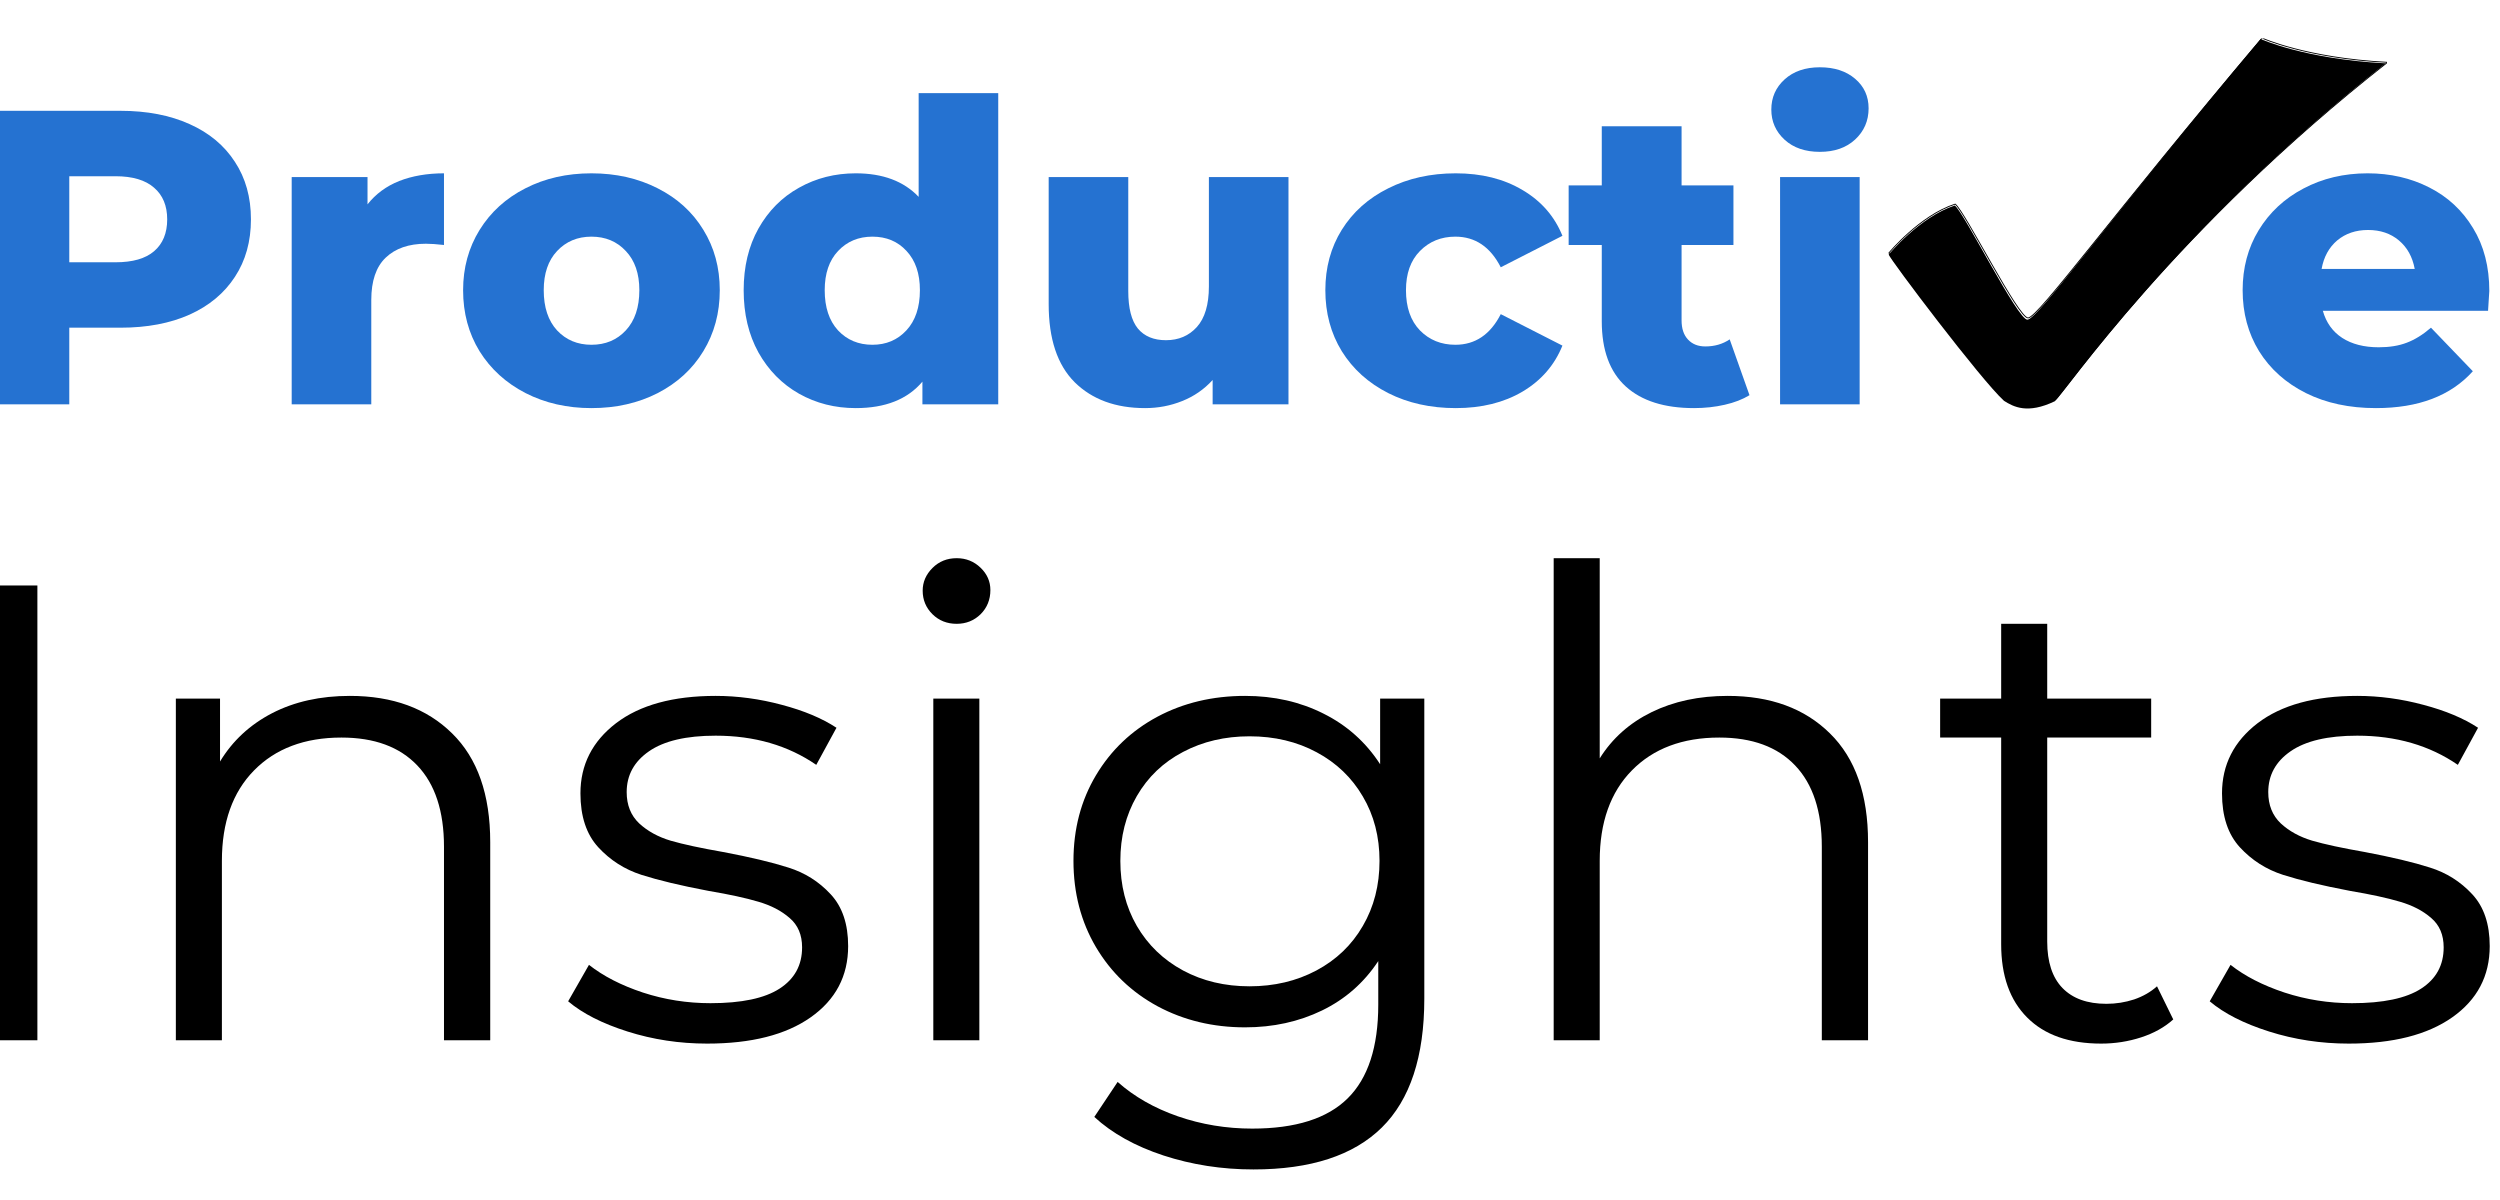
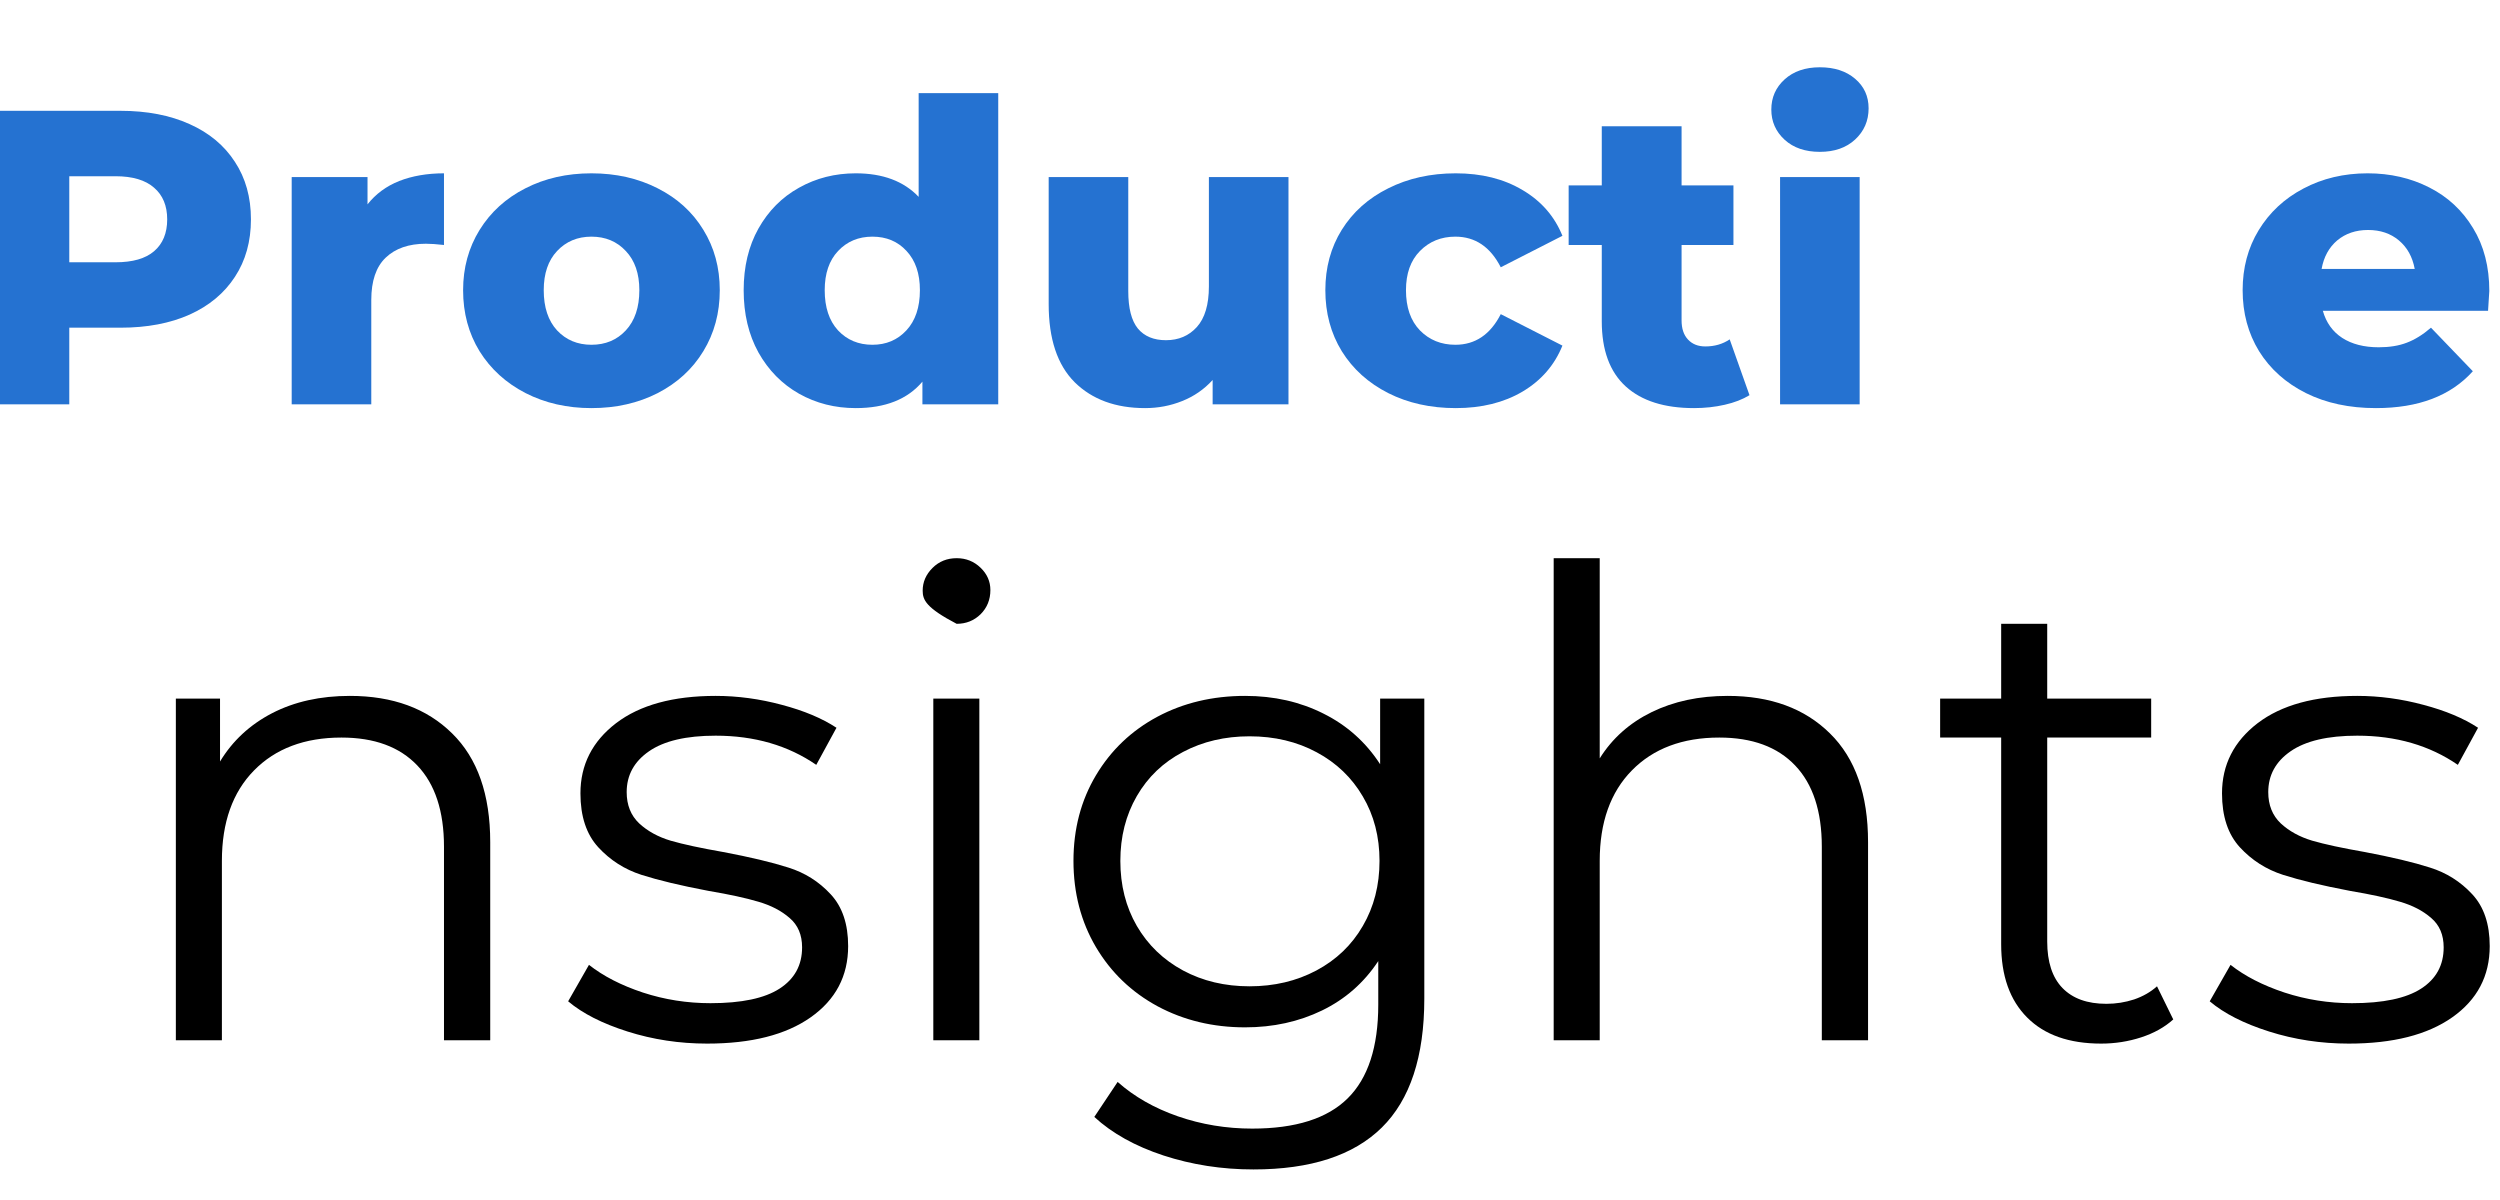
<svg xmlns="http://www.w3.org/2000/svg" width="250" zoomAndPan="magnify" viewBox="0 0 187.5 90" height="120" preserveAspectRatio="xMidYMid meet" version="1.0">
  <defs>
    <g />
    <clipPath id="79941a1e18">
-       <path d="M 141.617 2.887 L 179 2.887 L 179 31 L 141.617 31 Z M 141.617 2.887 " clip-rule="nonzero" />
-     </clipPath>
+       </clipPath>
    <clipPath id="c8cf22a628">
-       <path d="M 141.617 2.887 L 179.02 2.887 L 179.02 31.117 L 141.617 31.117 Z M 141.617 2.887 " clip-rule="nonzero" />
-     </clipPath>
+       </clipPath>
  </defs>
  <g fill="#000000" fill-opacity="1">
    <g transform="translate(-6.352, 78.02)">
      <g>
-         <path d="M 5.547 -34.109 L 9.156 -34.109 L 9.156 0 L 5.547 0 Z M 5.547 -34.109 " />
-       </g>
+         </g>
    </g>
  </g>
  <g fill="#000000" fill-opacity="1">
    <g transform="translate(8.361, 78.02)">
      <g>
        <path d="M 17.875 -25.828 C 21.094 -25.828 23.648 -24.891 25.547 -23.016 C 27.453 -21.148 28.406 -18.43 28.406 -14.859 L 28.406 0 L 24.938 0 L 24.938 -14.516 C 24.938 -17.18 24.27 -19.211 22.938 -20.609 C 21.613 -22.004 19.719 -22.703 17.25 -22.703 C 14.488 -22.703 12.301 -21.879 10.688 -20.234 C 9.082 -18.598 8.281 -16.336 8.281 -13.453 L 8.281 0 L 4.828 0 L 4.828 -25.625 L 8.141 -25.625 L 8.141 -20.906 C 9.078 -22.457 10.379 -23.664 12.047 -24.531 C 13.723 -25.395 15.664 -25.828 17.875 -25.828 Z M 17.875 -25.828 " />
      </g>
    </g>
  </g>
  <g fill="#000000" fill-opacity="1">
    <g transform="translate(41.345, 78.02)">
      <g>
        <path d="M 11.688 0.25 C 9.613 0.25 7.625 -0.051 5.719 -0.656 C 3.82 -1.258 2.336 -2.016 1.266 -2.922 L 2.828 -5.656 C 3.898 -4.812 5.25 -4.117 6.875 -3.578 C 8.5 -3.047 10.188 -2.781 11.938 -2.781 C 14.27 -2.781 16 -3.145 17.125 -3.875 C 18.25 -4.602 18.812 -5.633 18.812 -6.969 C 18.812 -7.906 18.5 -8.641 17.875 -9.172 C 17.258 -9.711 16.477 -10.117 15.531 -10.391 C 14.594 -10.672 13.348 -10.941 11.797 -11.203 C 9.711 -11.598 8.035 -12 6.766 -12.406 C 5.504 -12.812 4.426 -13.5 3.531 -14.469 C 2.633 -15.445 2.188 -16.797 2.188 -18.516 C 2.188 -20.66 3.078 -22.414 4.859 -23.781 C 6.648 -25.145 9.141 -25.828 12.328 -25.828 C 13.984 -25.828 15.641 -25.602 17.297 -25.156 C 18.953 -24.719 20.316 -24.145 21.391 -23.438 L 19.875 -20.656 C 17.758 -22.113 15.242 -22.844 12.328 -22.844 C 10.117 -22.844 8.453 -22.453 7.328 -21.672 C 6.211 -20.898 5.656 -19.879 5.656 -18.609 C 5.656 -17.641 5.969 -16.859 6.594 -16.266 C 7.227 -15.68 8.016 -15.25 8.953 -14.969 C 9.898 -14.695 11.203 -14.414 12.859 -14.125 C 14.91 -13.738 16.551 -13.348 17.781 -12.953 C 19.02 -12.566 20.078 -11.898 20.953 -10.953 C 21.828 -10.016 22.266 -8.719 22.266 -7.062 C 22.266 -4.82 21.328 -3.039 19.453 -1.719 C 17.586 -0.406 15 0.25 11.688 0.25 Z M 11.688 0.25 " />
      </g>
    </g>
  </g>
  <g fill="#000000" fill-opacity="1">
    <g transform="translate(65.17, 78.02)">
      <g>
-         <path d="M 4.828 -25.625 L 8.281 -25.625 L 8.281 0 L 4.828 0 Z M 6.578 -31.234 C 5.859 -31.234 5.254 -31.473 4.766 -31.953 C 4.273 -32.441 4.031 -33.031 4.031 -33.719 C 4.031 -34.363 4.273 -34.93 4.766 -35.422 C 5.254 -35.91 5.859 -36.156 6.578 -36.156 C 7.285 -36.156 7.883 -35.914 8.375 -35.438 C 8.863 -34.969 9.109 -34.41 9.109 -33.766 C 9.109 -33.047 8.863 -32.441 8.375 -31.953 C 7.883 -31.473 7.285 -31.234 6.578 -31.234 Z M 6.578 -31.234 " />
+         <path d="M 4.828 -25.625 L 8.281 -25.625 L 8.281 0 L 4.828 0 Z M 6.578 -31.234 C 4.273 -32.441 4.031 -33.031 4.031 -33.719 C 4.031 -34.363 4.273 -34.93 4.766 -35.422 C 5.254 -35.91 5.859 -36.156 6.578 -36.156 C 7.285 -36.156 7.883 -35.914 8.375 -35.438 C 8.863 -34.969 9.109 -34.41 9.109 -33.766 C 9.109 -33.047 8.863 -32.441 8.375 -31.953 C 7.883 -31.473 7.285 -31.234 6.578 -31.234 Z M 6.578 -31.234 " />
      </g>
    </g>
  </g>
  <g fill="#000000" fill-opacity="1">
    <g transform="translate(78.276, 78.02)">
      <g>
        <path d="M 28.547 -25.625 L 28.547 -3.125 C 28.547 1.227 27.484 4.453 25.359 6.547 C 23.234 8.641 20.023 9.688 15.734 9.688 C 13.359 9.688 11.109 9.336 8.984 8.641 C 6.859 7.941 5.129 6.977 3.797 5.75 L 5.547 3.125 C 6.785 4.227 8.289 5.086 10.062 5.703 C 11.832 6.316 13.691 6.625 15.641 6.625 C 18.891 6.625 21.273 5.867 22.797 4.359 C 24.328 2.848 25.094 0.504 25.094 -2.672 L 25.094 -5.938 C 24.02 -4.312 22.613 -3.078 20.875 -2.234 C 19.133 -1.391 17.211 -0.969 15.109 -0.969 C 12.703 -0.969 10.516 -1.492 8.547 -2.547 C 6.586 -3.609 5.047 -5.086 3.922 -6.984 C 2.797 -8.891 2.234 -11.047 2.234 -13.453 C 2.234 -15.848 2.797 -17.988 3.922 -19.875 C 5.047 -21.758 6.582 -23.223 8.531 -24.266 C 10.477 -25.305 12.672 -25.828 15.109 -25.828 C 17.273 -25.828 19.234 -25.383 20.984 -24.5 C 22.742 -23.625 24.16 -22.359 25.234 -20.703 L 25.234 -25.625 Z M 15.438 -4.047 C 17.289 -4.047 18.961 -4.441 20.453 -5.234 C 21.953 -6.035 23.113 -7.148 23.938 -8.578 C 24.77 -10.004 25.188 -11.629 25.188 -13.453 C 25.188 -15.266 24.77 -16.875 23.938 -18.281 C 23.113 -19.695 21.961 -20.801 20.484 -21.594 C 19.004 -22.395 17.32 -22.797 15.438 -22.797 C 13.594 -22.797 11.93 -22.406 10.453 -21.625 C 8.973 -20.852 7.816 -19.75 6.984 -18.312 C 6.16 -16.883 5.75 -15.266 5.75 -13.453 C 5.75 -11.629 6.16 -10.004 6.984 -8.578 C 7.816 -7.148 8.973 -6.035 10.453 -5.234 C 11.93 -4.441 13.594 -4.047 15.438 -4.047 Z M 15.438 -4.047 " />
      </g>
    </g>
  </g>
  <g fill="#000000" fill-opacity="1">
    <g transform="translate(111.698, 78.02)">
      <g>
        <path d="M 17.875 -25.828 C 21.094 -25.828 23.648 -24.891 25.547 -23.016 C 27.453 -21.148 28.406 -18.43 28.406 -14.859 L 28.406 0 L 24.938 0 L 24.938 -14.516 C 24.938 -17.18 24.27 -19.211 22.938 -20.609 C 21.613 -22.004 19.719 -22.703 17.25 -22.703 C 14.488 -22.703 12.301 -21.879 10.688 -20.234 C 9.082 -18.598 8.281 -16.336 8.281 -13.453 L 8.281 0 L 4.828 0 L 4.828 -36.156 L 8.281 -36.156 L 8.281 -21.141 C 9.219 -22.641 10.516 -23.797 12.172 -24.609 C 13.836 -25.422 15.738 -25.828 17.875 -25.828 Z M 17.875 -25.828 " />
      </g>
    </g>
  </g>
  <g fill="#000000" fill-opacity="1">
    <g transform="translate(144.682, 78.02)">
      <g>
        <path d="M 18.312 -1.562 C 17.664 -0.977 16.863 -0.531 15.906 -0.219 C 14.945 0.094 13.945 0.25 12.906 0.25 C 10.508 0.25 8.66 -0.398 7.359 -1.703 C 6.055 -3.004 5.406 -4.836 5.406 -7.203 L 5.406 -22.703 L 0.828 -22.703 L 0.828 -25.625 L 5.406 -25.625 L 5.406 -31.234 L 8.859 -31.234 L 8.859 -25.625 L 16.656 -25.625 L 16.656 -22.703 L 8.859 -22.703 L 8.859 -7.406 C 8.859 -5.875 9.238 -4.711 10 -3.922 C 10.77 -3.129 11.867 -2.734 13.297 -2.734 C 14.016 -2.734 14.707 -2.844 15.375 -3.062 C 16.039 -3.289 16.613 -3.617 17.094 -4.047 Z M 18.312 -1.562 " />
      </g>
    </g>
  </g>
  <g fill="#000000" fill-opacity="1">
    <g transform="translate(164.463, 78.02)">
      <g>
        <path d="M 11.688 0.25 C 9.613 0.25 7.625 -0.051 5.719 -0.656 C 3.82 -1.258 2.336 -2.016 1.266 -2.922 L 2.828 -5.656 C 3.898 -4.812 5.25 -4.117 6.875 -3.578 C 8.5 -3.047 10.188 -2.781 11.938 -2.781 C 14.27 -2.781 16 -3.145 17.125 -3.875 C 18.25 -4.602 18.812 -5.633 18.812 -6.969 C 18.812 -7.906 18.5 -8.641 17.875 -9.172 C 17.258 -9.711 16.477 -10.117 15.531 -10.391 C 14.594 -10.672 13.348 -10.941 11.797 -11.203 C 9.711 -11.598 8.035 -12 6.766 -12.406 C 5.504 -12.812 4.426 -13.5 3.531 -14.469 C 2.633 -15.445 2.188 -16.797 2.188 -18.516 C 2.188 -20.66 3.078 -22.414 4.859 -23.781 C 6.648 -25.145 9.141 -25.828 12.328 -25.828 C 13.984 -25.828 15.641 -25.602 17.297 -25.156 C 18.953 -24.719 20.316 -24.145 21.391 -23.438 L 19.875 -20.656 C 17.758 -22.113 15.242 -22.844 12.328 -22.844 C 10.117 -22.844 8.453 -22.453 7.328 -21.672 C 6.211 -20.898 5.656 -19.879 5.656 -18.609 C 5.656 -17.641 5.969 -16.859 6.594 -16.266 C 7.227 -15.68 8.016 -15.25 8.953 -14.969 C 9.898 -14.695 11.203 -14.414 12.859 -14.125 C 14.91 -13.738 16.551 -13.348 17.781 -12.953 C 19.02 -12.566 20.078 -11.898 20.953 -10.953 C 21.828 -10.016 22.266 -8.719 22.266 -7.062 C 22.266 -4.82 21.328 -3.039 19.453 -1.719 C 17.586 -0.406 15 0.25 11.688 0.25 Z M 11.688 0.25 " />
      </g>
    </g>
  </g>
  <g fill="#2572d1" fill-opacity="1">
    <g transform="translate(-3.226, 30.327)">
      <g>
        <path d="M 12.266 -22.016 C 14.254 -22.016 15.984 -21.68 17.453 -21.016 C 18.922 -20.359 20.051 -19.414 20.844 -18.188 C 21.645 -16.969 22.047 -15.531 22.047 -13.875 C 22.047 -12.219 21.645 -10.781 20.844 -9.562 C 20.051 -8.344 18.922 -7.398 17.453 -6.734 C 15.984 -6.078 14.254 -5.75 12.266 -5.75 L 8.422 -5.75 L 8.422 0 L 2.203 0 L 2.203 -22.016 Z M 11.891 -10.656 C 13.172 -10.656 14.133 -10.93 14.781 -11.484 C 15.438 -12.047 15.766 -12.844 15.766 -13.875 C 15.766 -14.895 15.438 -15.688 14.781 -16.25 C 14.133 -16.82 13.172 -17.109 11.891 -17.109 L 8.422 -17.109 L 8.422 -10.656 Z M 11.891 -10.656 " />
      </g>
    </g>
  </g>
  <g fill="#2572d1" fill-opacity="1">
    <g transform="translate(19.955, 30.327)">
      <g>
        <path d="M 7.609 -15 C 8.223 -15.781 9.016 -16.363 9.984 -16.75 C 10.961 -17.133 12.082 -17.328 13.344 -17.328 L 13.344 -11.953 C 12.789 -12.016 12.336 -12.047 11.984 -12.047 C 10.703 -12.047 9.695 -11.695 8.969 -11 C 8.25 -10.312 7.891 -9.254 7.891 -7.828 L 7.891 0 L 1.922 0 L 1.922 -17.047 L 7.609 -17.047 Z M 7.609 -15 " />
      </g>
    </g>
  </g>
  <g fill="#2572d1" fill-opacity="1">
    <g transform="translate(33.889, 30.327)">
      <g>
        <path d="M 10.469 0.281 C 8.645 0.281 7 -0.094 5.531 -0.844 C 4.062 -1.602 2.91 -2.648 2.078 -3.984 C 1.254 -5.328 0.844 -6.852 0.844 -8.562 C 0.844 -10.238 1.254 -11.742 2.078 -13.078 C 2.91 -14.422 4.055 -15.461 5.516 -16.203 C 6.973 -16.953 8.625 -17.328 10.469 -17.328 C 12.312 -17.328 13.969 -16.953 15.438 -16.203 C 16.906 -15.461 18.047 -14.426 18.859 -13.094 C 19.68 -11.77 20.094 -10.258 20.094 -8.562 C 20.094 -6.852 19.68 -5.328 18.859 -3.984 C 18.047 -2.648 16.906 -1.602 15.438 -0.844 C 13.969 -0.094 12.312 0.281 10.469 0.281 Z M 10.469 -4.469 C 11.52 -4.469 12.379 -4.828 13.047 -5.547 C 13.723 -6.273 14.062 -7.281 14.062 -8.562 C 14.062 -9.812 13.723 -10.789 13.047 -11.5 C 12.379 -12.219 11.52 -12.578 10.469 -12.578 C 9.426 -12.578 8.566 -12.219 7.891 -11.5 C 7.223 -10.789 6.891 -9.812 6.891 -8.562 C 6.891 -7.281 7.223 -6.273 7.891 -5.547 C 8.566 -4.828 9.426 -4.469 10.469 -4.469 Z M 10.469 -4.469 " />
      </g>
    </g>
  </g>
  <g fill="#2572d1" fill-opacity="1">
    <g transform="translate(54.837, 30.327)">
      <g>
        <path d="M 20.031 -23.344 L 20.031 0 L 14.344 0 L 14.344 -1.703 C 13.227 -0.379 11.562 0.281 9.344 0.281 C 7.789 0.281 6.375 -0.078 5.094 -0.797 C 3.812 -1.523 2.797 -2.555 2.047 -3.891 C 1.305 -5.234 0.938 -6.789 0.938 -8.562 C 0.938 -10.32 1.305 -11.863 2.047 -13.188 C 2.797 -14.52 3.812 -15.539 5.094 -16.25 C 6.375 -16.969 7.789 -17.328 9.344 -17.328 C 11.375 -17.328 12.945 -16.738 14.062 -15.562 L 14.062 -23.344 Z M 10.594 -4.469 C 11.625 -4.469 12.473 -4.828 13.141 -5.547 C 13.816 -6.273 14.156 -7.281 14.156 -8.562 C 14.156 -9.812 13.82 -10.789 13.156 -11.5 C 12.5 -12.219 11.645 -12.578 10.594 -12.578 C 9.551 -12.578 8.691 -12.219 8.016 -11.5 C 7.348 -10.789 7.016 -9.812 7.016 -8.562 C 7.016 -7.281 7.348 -6.273 8.016 -5.547 C 8.691 -4.828 9.551 -4.469 10.594 -4.469 Z M 10.594 -4.469 " />
      </g>
    </g>
  </g>
  <g fill="#2572d1" fill-opacity="1">
    <g transform="translate(76.792, 30.327)">
      <g>
        <path d="M 19.844 -17.047 L 19.844 0 L 14.156 0 L 14.156 -1.828 C 13.52 -1.129 12.758 -0.602 11.875 -0.25 C 11 0.102 10.07 0.281 9.094 0.281 C 6.883 0.281 5.125 -0.363 3.812 -1.656 C 2.508 -2.957 1.859 -4.91 1.859 -7.516 L 1.859 -17.047 L 7.828 -17.047 L 7.828 -8.5 C 7.828 -7.219 8.066 -6.281 8.547 -5.688 C 9.035 -5.102 9.738 -4.812 10.656 -4.812 C 11.602 -4.812 12.375 -5.141 12.969 -5.797 C 13.57 -6.461 13.875 -7.477 13.875 -8.844 L 13.875 -17.047 Z M 19.844 -17.047 " />
      </g>
    </g>
  </g>
  <g fill="#2572d1" fill-opacity="1">
    <g transform="translate(98.557, 30.327)">
      <g>
        <path d="M 10.625 0.281 C 8.738 0.281 7.051 -0.094 5.562 -0.844 C 4.07 -1.602 2.91 -2.648 2.078 -3.984 C 1.254 -5.328 0.844 -6.852 0.844 -8.562 C 0.844 -10.258 1.254 -11.77 2.078 -13.094 C 2.91 -14.426 4.07 -15.461 5.562 -16.203 C 7.051 -16.953 8.738 -17.328 10.625 -17.328 C 12.562 -17.328 14.227 -16.91 15.625 -16.078 C 17.031 -15.254 18.031 -14.109 18.625 -12.641 L 14 -10.281 C 13.219 -11.812 12.082 -12.578 10.594 -12.578 C 9.531 -12.578 8.645 -12.219 7.938 -11.5 C 7.238 -10.789 6.891 -9.812 6.891 -8.562 C 6.891 -7.281 7.238 -6.273 7.938 -5.547 C 8.645 -4.828 9.531 -4.469 10.594 -4.469 C 12.082 -4.469 13.219 -5.234 14 -6.766 L 18.625 -4.406 C 18.031 -2.938 17.031 -1.785 15.625 -0.953 C 14.227 -0.129 12.562 0.281 10.625 0.281 Z M 10.625 0.281 " />
      </g>
    </g>
  </g>
  <g fill="#2572d1" fill-opacity="1">
    <g transform="translate(117.524, 30.327)">
      <g>
        <path d="M 13.688 -0.688 C 13.176 -0.375 12.555 -0.133 11.828 0.031 C 11.109 0.195 10.344 0.281 9.531 0.281 C 7.312 0.281 5.602 -0.258 4.406 -1.344 C 3.207 -2.438 2.609 -4.066 2.609 -6.234 L 2.609 -11.953 L 0.125 -11.953 L 0.125 -16.422 L 2.609 -16.422 L 2.609 -20.859 L 8.594 -20.859 L 8.594 -16.422 L 12.484 -16.422 L 12.484 -11.953 L 8.594 -11.953 L 8.594 -6.297 C 8.594 -5.68 8.754 -5.203 9.078 -4.859 C 9.398 -4.516 9.832 -4.344 10.375 -4.344 C 11.07 -4.344 11.68 -4.52 12.203 -4.875 Z M 13.688 -0.688 " />
      </g>
    </g>
  </g>
  <g fill="#2572d1" fill-opacity="1">
    <g transform="translate(131.583, 30.327)">
      <g>
        <path d="M 1.922 -17.047 L 7.891 -17.047 L 7.891 0 L 1.922 0 Z M 4.906 -18.938 C 3.812 -18.938 2.93 -19.238 2.266 -19.844 C 1.598 -20.457 1.266 -21.211 1.266 -22.109 C 1.266 -23.016 1.598 -23.77 2.266 -24.375 C 2.93 -24.977 3.812 -25.281 4.906 -25.281 C 6 -25.281 6.879 -24.992 7.547 -24.422 C 8.223 -23.848 8.562 -23.109 8.562 -22.203 C 8.562 -21.266 8.223 -20.484 7.547 -19.859 C 6.879 -19.242 6 -18.938 4.906 -18.938 Z M 4.906 -18.938 " />
      </g>
    </g>
  </g>
  <g fill="#000000" fill-opacity="1">
    <g transform="translate(141.426, 30.327)">
      <g />
    </g>
  </g>
  <g fill="#2572d1" fill-opacity="1">
    <g transform="translate(167.354, 30.327)">
      <g>
        <path d="M 19.344 -8.5 C 19.344 -8.445 19.312 -7.953 19.25 -7.016 L 6.859 -7.016 C 7.109 -6.129 7.594 -5.453 8.312 -4.984 C 9.039 -4.516 9.953 -4.281 11.047 -4.281 C 11.859 -4.281 12.562 -4.395 13.156 -4.625 C 13.758 -4.852 14.363 -5.227 14.969 -5.75 L 18.109 -2.484 C 16.453 -0.641 14.031 0.281 10.844 0.281 C 8.852 0.281 7.102 -0.094 5.594 -0.844 C 4.082 -1.602 2.91 -2.648 2.078 -3.984 C 1.254 -5.328 0.844 -6.852 0.844 -8.562 C 0.844 -10.238 1.242 -11.738 2.047 -13.062 C 2.859 -14.395 3.977 -15.438 5.406 -16.188 C 6.832 -16.945 8.438 -17.328 10.219 -17.328 C 11.914 -17.328 13.457 -16.973 14.844 -16.266 C 16.227 -15.566 17.32 -14.551 18.125 -13.219 C 18.938 -11.895 19.344 -10.32 19.344 -8.5 Z M 10.25 -13.078 C 9.332 -13.078 8.562 -12.816 7.938 -12.297 C 7.32 -11.773 6.93 -11.062 6.766 -10.156 L 13.75 -10.156 C 13.582 -11.062 13.188 -11.773 12.562 -12.297 C 11.945 -12.816 11.176 -13.078 10.25 -13.078 Z M 10.25 -13.078 " />
      </g>
    </g>
  </g>
  <g clip-path="url(#79941a1e18)">
-     <path fill="#000000" d="M 141.652 19.09 C 141.652 19.09 143.98 16.266 146.609 15.414 C 147.32 15.953 151.355 24.066 152.066 23.977 C 152.867 23.887 158.145 16.492 169.551 2.926 C 169.551 2.926 172.852 4.438 178.926 4.75 C 163.043 17.285 154.828 29.504 154.109 30.094 C 152.062 31.078 151.012 30.512 150.301 30.062 C 148.609 28.539 141.742 19.449 141.652 19.09 Z M 141.652 19.09 " fill-opacity="1" fill-rule="evenodd" />
-   </g>
+     </g>
  <g clip-path="url(#c8cf22a628)">
    <path stroke-linecap="butt" transform="matrix(0.067, 0, 0, 0.067, 137.085, -20.5)" fill="none" stroke-linejoin="miter" d="M 68.39 589.143 C 68.39 589.143 103.25 547.115 142.614 534.442 C 153.259 542.464 213.679 663.2 224.324 661.864 C 236.315 660.527 315.335 550.486 486.126 348.6 C 486.126 348.6 535.55 371.096 626.502 375.747 C 388.681 562.287 265.677 744.118 254.915 752.895 C 224.266 767.544 208.532 759.115 197.887 752.43 C 172.561 729.76 69.735 594.491 68.39 589.143 Z M 68.39 589.143 " stroke="#000000" stroke-width="1" stroke-opacity="1" stroke-miterlimit="4" />
  </g>
</svg>